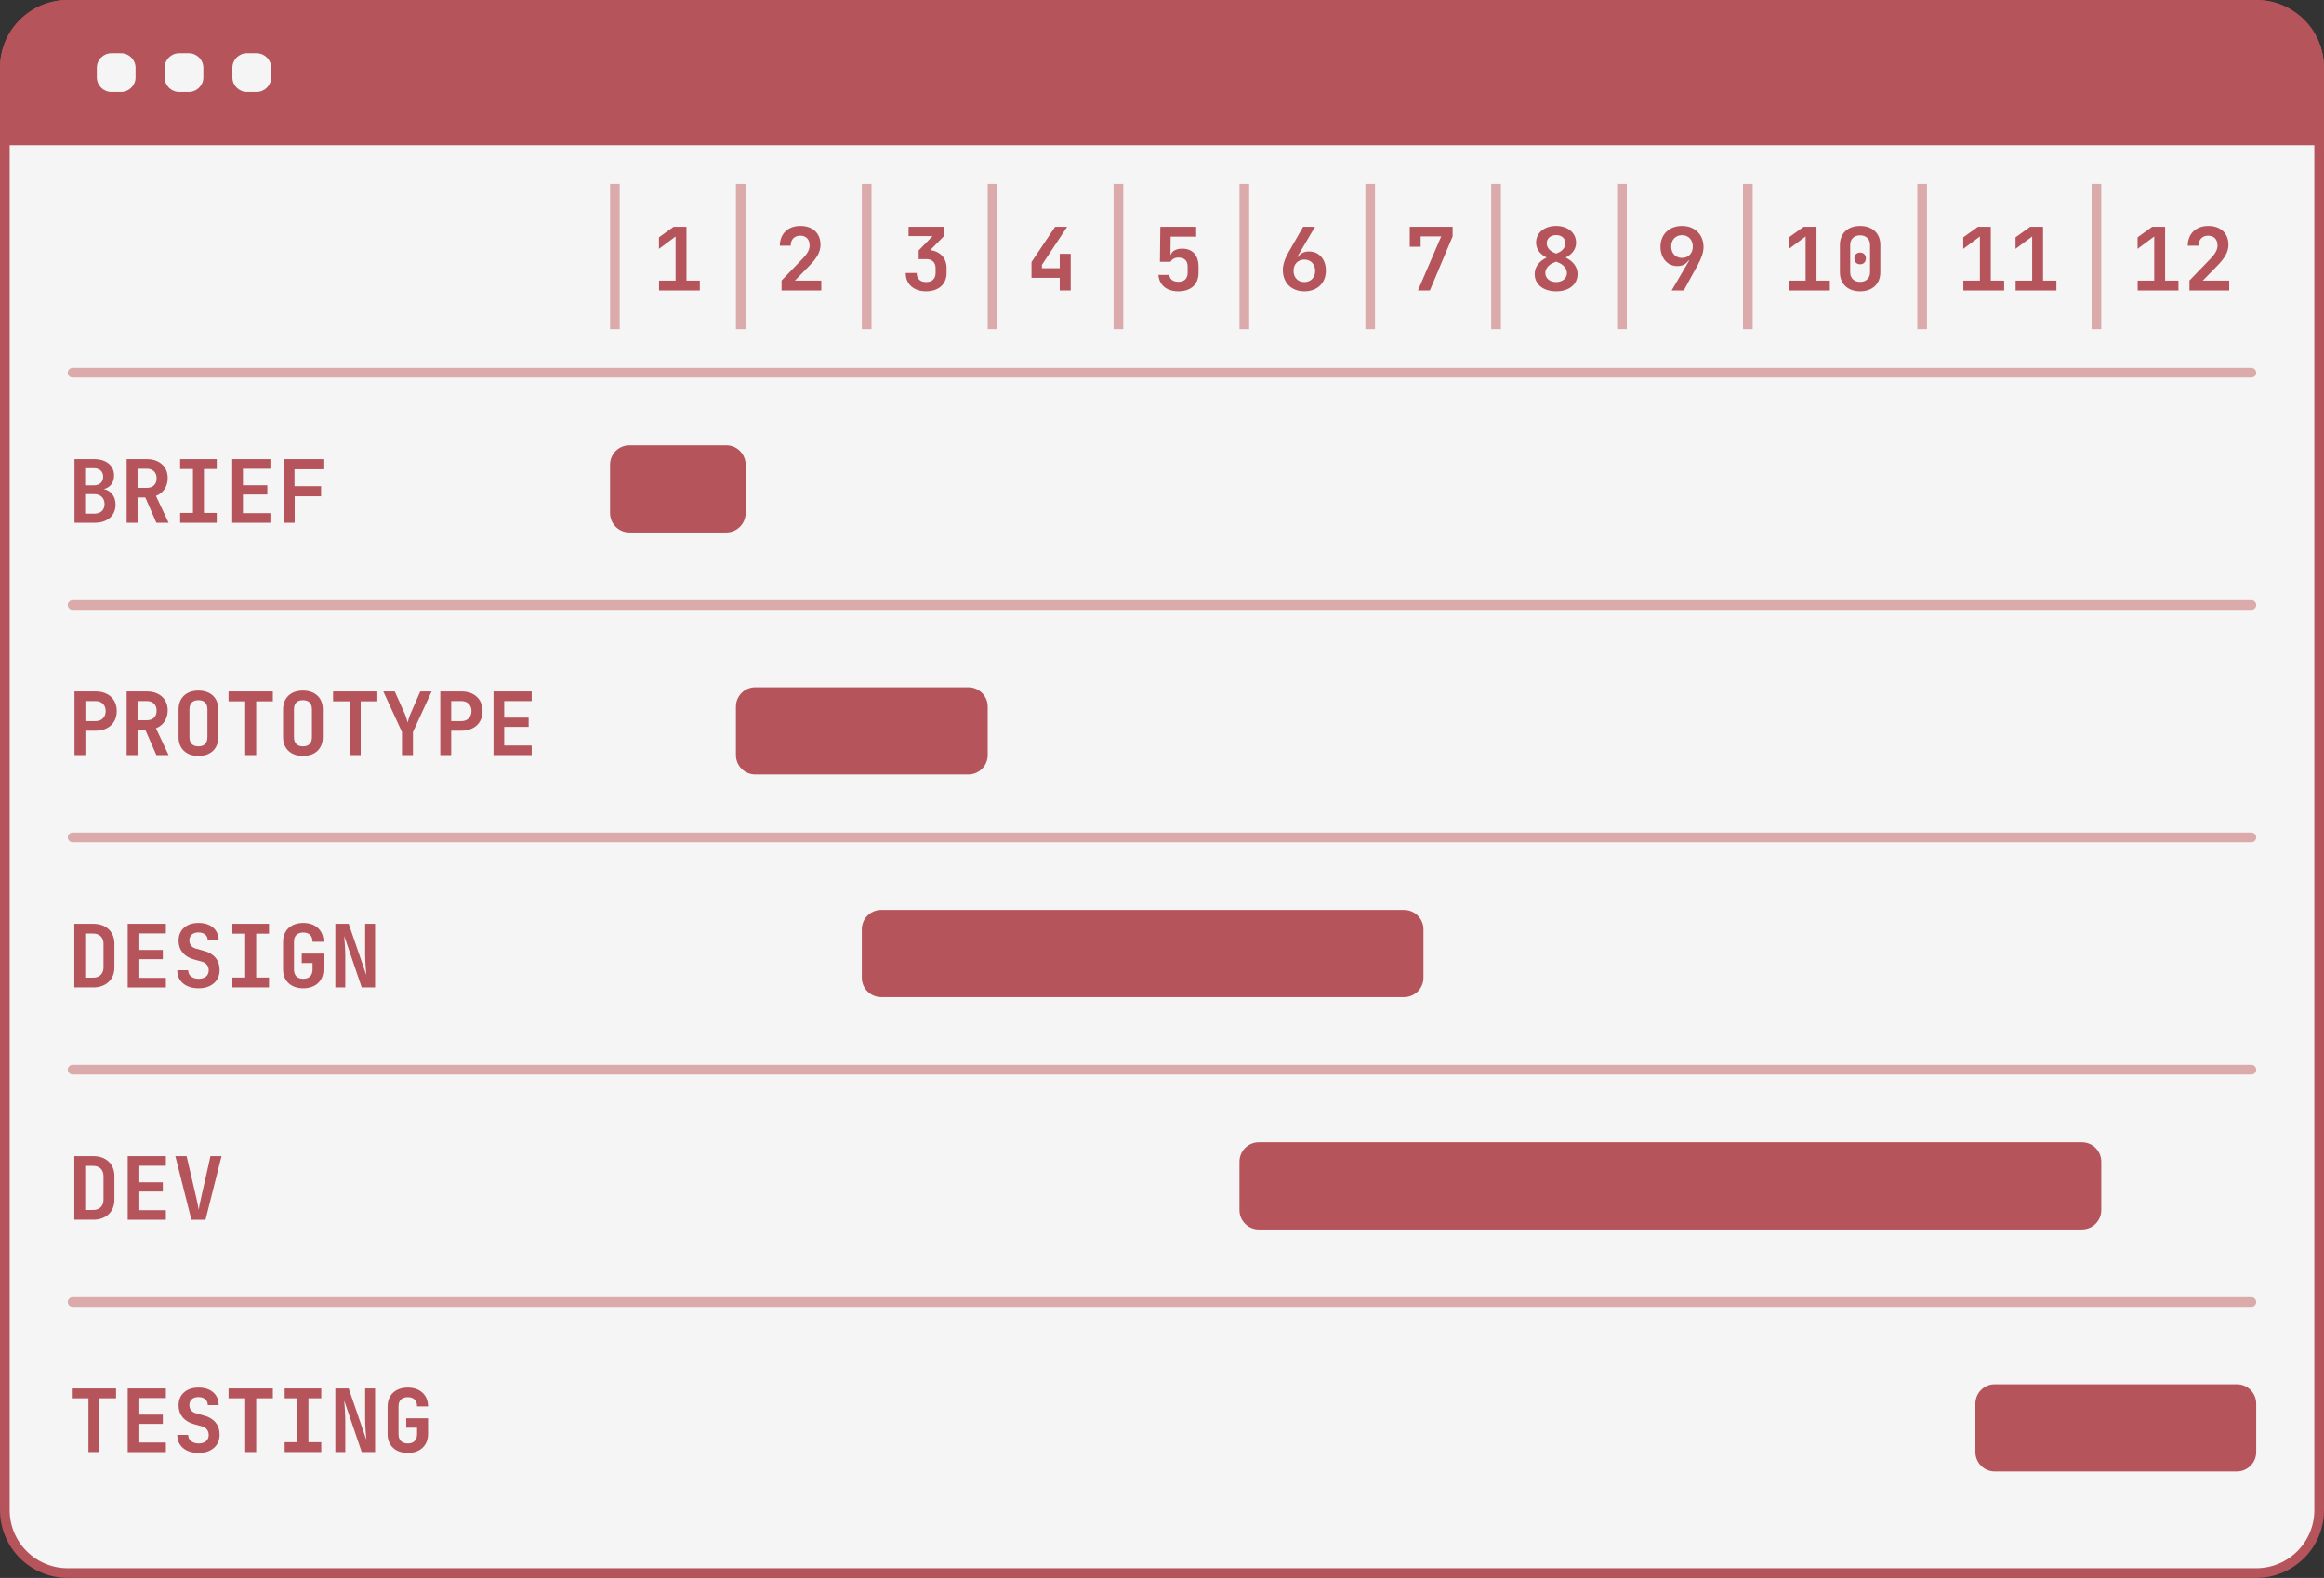
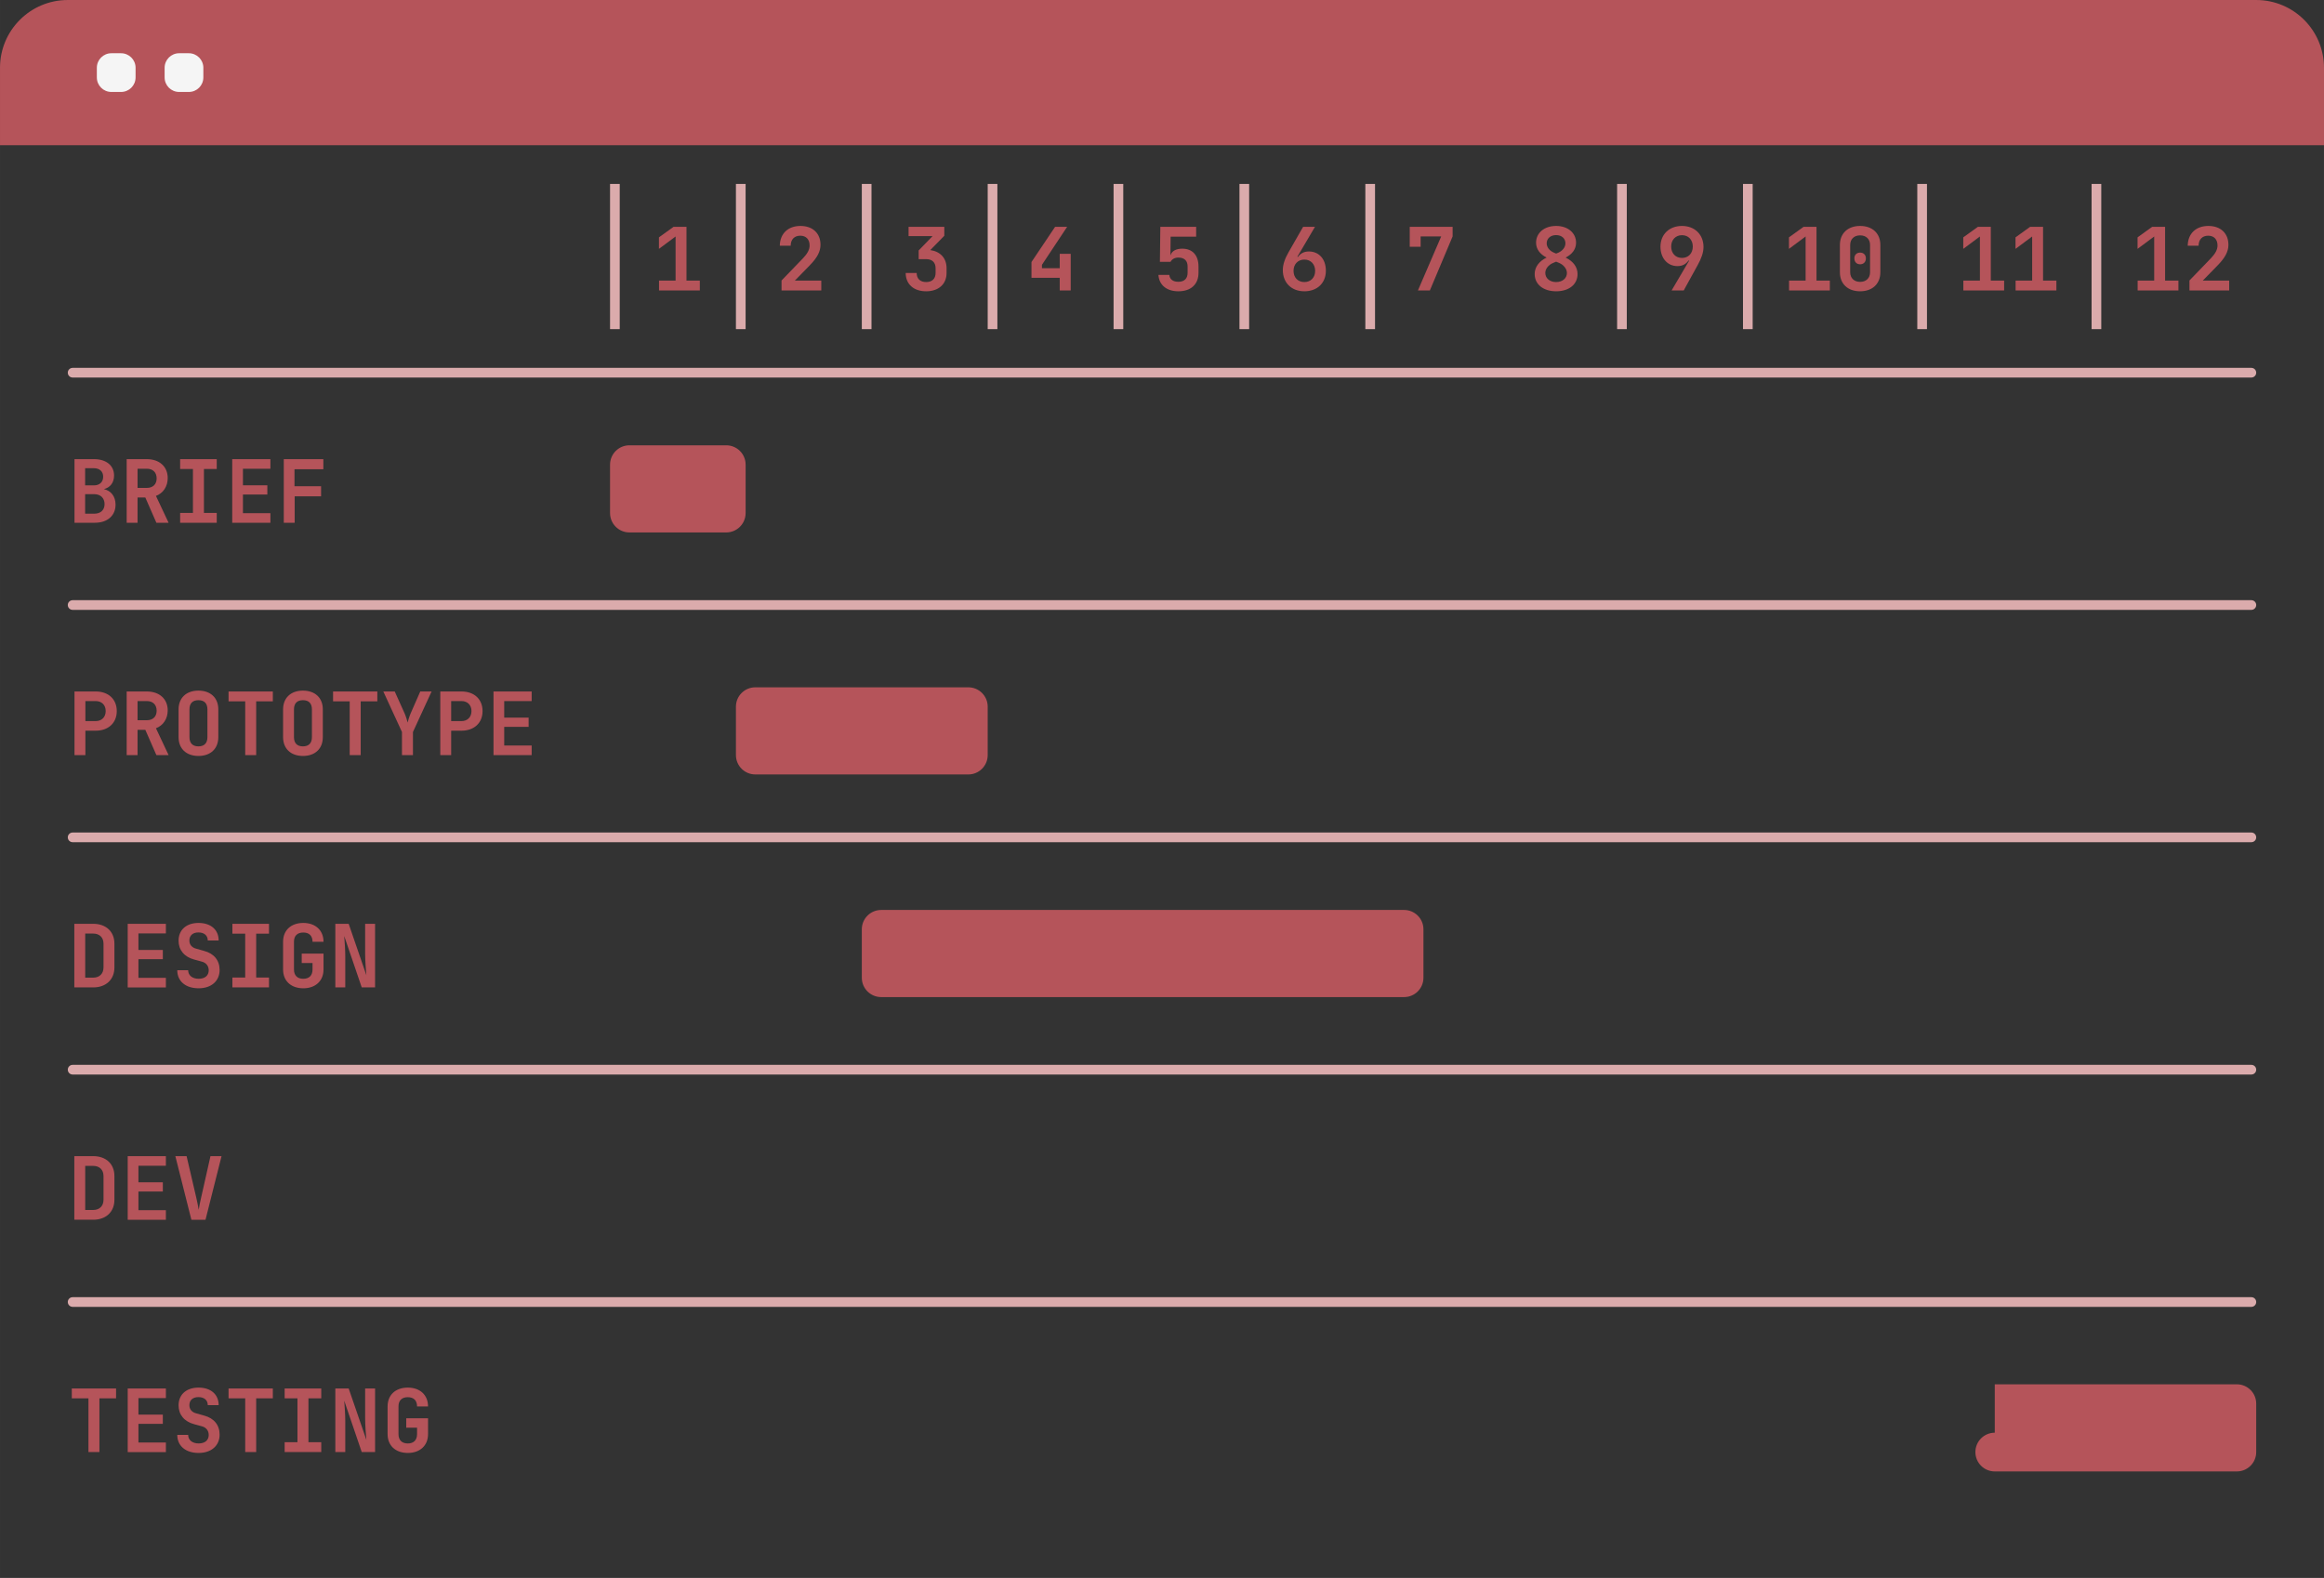
<svg xmlns="http://www.w3.org/2000/svg" xml:space="preserve" width="63.5mm" height="43.127mm" version="1.1" style="shape-rendering:geometricPrecision; text-rendering:geometricPrecision; image-rendering:optimizeQuality; fill-rule:evenodd; clip-rule:evenodd" viewBox="0 0 6212.01 4219">
  <rect x="0" y="0" width="6212.01" height="4219" fill="#333333" stroke="none" />
  <defs>
    <style type="text/css"> .str0 {stroke:#B5545A;stroke-width:25.88;stroke-miterlimit:22.926} .fil1 {fill:#B5545A;fill-rule:nonzero} .fil2 {fill:#DBABAC;fill-rule:nonzero} .fil0 {fill:whitesmoke;fill-rule:nonzero} </style>
  </defs>
  <g id="Слой_x0020_1">
-     <path class="fil0 str0" d="M181.19 12.94l5849.64 0c92.91,0 168.24,75.34 168.24,168.24l0 3856.63c0,92.9 -75.34,168.23 -168.24,168.23l-5849.64 0.01c-92.9,-0.01 -168.23,-75.35 -168.23,-168.25l-0.01 -3856.62c0.01,-92.91 75.35,-168.24 168.25,-168.24z" />
    <path class="fil1" d="M-0 181.19c0,-100.06 81.12,-181.18 181.19,-181.18l5849.64 0c100.07,0 181.19,81.12 181.19,181.18l0 207.07 -6212.01 0 0 -207.07z" />
    <path class="fil0" d="M297.66 142.37l25.88 0c21.45,-0.01 38.84,17.37 38.84,38.82l-0.01 25.88c0.01,21.44 -17.37,38.83 -38.82,38.83l-25.89 0c-21.43,0 -38.82,-17.38 -38.82,-38.83l-0.01 -25.88c0.01,-21.44 17.39,-38.83 38.84,-38.83z" />
    <path class="fil0" d="M478.84 142.37l25.88 0c21.45,-0.01 38.84,17.37 38.84,38.82l-0.02 25.88c0.02,21.44 -17.36,38.83 -38.81,38.83l-25.89 0c-21.43,0 -38.82,-17.38 -38.82,-38.83l-0.01 -25.88c0.01,-21.44 17.39,-38.83 38.84,-38.83z" />
-     <path class="fil0" d="M660.03 142.37l25.88 0c21.45,-0.01 38.84,17.37 38.84,38.82l-0.02 25.88c0.02,21.44 -17.36,38.83 -38.81,38.83l-25.89 0c-21.43,0 -38.82,-17.38 -38.82,-38.83l-0.01 -25.88c0.01,-21.44 17.39,-38.83 38.84,-38.83z" />
    <path class="fil2" d="M194.13 1604.77l5823.75 0c7.15,0 12.94,5.79 12.94,12.94l0 0c0,7.15 -5.79,12.94 -12.94,12.94l-5823.75 0c-7.14,0 -12.93,-5.79 -12.93,-12.94l-0.01 0c0.01,-7.15 5.8,-12.94 12.95,-12.94z" />
    <path class="fil2" d="M194.13 983.57l5823.75 0c7.15,0 12.94,5.79 12.94,12.94l0 0c0,7.15 -5.79,12.94 -12.94,12.94l-5823.75 0c-7.14,0 -12.93,-5.79 -12.93,-12.94l-0.01 0c0.01,-7.15 5.8,-12.94 12.95,-12.94z" />
    <path class="fil2" d="M194.13 2225.97l5823.75 0c7.15,-0.01 12.94,5.78 12.94,12.93l0 0.01c0,7.14 -5.79,12.93 -12.94,12.93l-5823.75 0.01c-7.14,-0.01 -12.93,-5.8 -12.93,-12.95l-0.01 0.01c0.01,-7.16 5.8,-12.95 12.95,-12.95z" />
    <path class="fil1" d="M199.12 2018.91l0 -170.06 56.61 0c34.24,0 56.37,20.74 56.37,52.42 0,31.69 -22.36,52.42 -56.37,52.42l-27.49 0 0 65.23 -29.12 0zm29.12 -90.85l27.49 0c16.31,0 26.78,-10.95 26.78,-26.79 0,-16.07 -10.48,-26.78 -26.78,-26.78l-27.49 0 0 53.58zm110.33 90.85l0 -170.06 53.81 0c33.77,0 55.91,20.03 55.91,50.56 0,22.6 -12.12,40.53 -31.45,47.75l33.78 71.76 -32.62 0 -29.58 -67.56 -20.74 0 0 67.56 -29.11 0zm29.11 -93.18l24.7 0c16.3,0 26.32,-9.56 26.32,-25.4 0,-16.07 -10.02,-25.86 -26.32,-25.86l-24.7 0 0 51.25zm162.74 95.51c-32.62,0 -53.11,-19.58 -53.11,-50.32l0 -74.07c0,-30.75 20.49,-50.32 53.11,-50.32 32.62,0 53.11,19.58 53.11,50.09l0 74.31c0,30.75 -20.49,50.32 -53.11,50.32zm0 -25.63c15.6,0 24,-8.62 24,-24.69l0 -74.07c0,-16.07 -8.16,-24.69 -24,-24.69 -15.84,0 -24,8.62 -24,24.69l0 74.07c0,16.07 8.39,24.69 24,24.69zm125 23.3l0 -143.74 -44.49 0 0 -26.33 118.34 0 0 26.33 -44.5 0 0 143.74 -29.35 0zm154.35 2.33c-32.61,0 -53.11,-19.58 -53.11,-50.32l0 -74.07c0,-30.75 20.5,-50.32 53.11,-50.32 32.62,0 53.12,19.58 53.12,50.09l0 74.31c0,30.75 -20.5,50.32 -53.12,50.32zm0 -25.63c15.61,0 24,-8.62 24,-24.69l0 -74.07c0,-16.07 -8.15,-24.69 -24,-24.69 -15.84,0 -23.99,8.62 -23.99,24.69l0 74.07c0,16.07 8.38,24.69 23.99,24.69zm125 23.3l0 -143.74 -44.49 0 0 -26.33 118.34 0 0 26.33 -44.49 0 0 143.74 -29.36 0zm139.69 0l0 -61.74 -49.85 -108.32 30.51 0 26.56 58.94c3.96,9.32 6.75,19.33 7.91,24.23 1.16,-4.9 3.96,-14.91 7.92,-24.23l25.86 -58.94 30.29 0 -49.85 108.32 0 61.74 -29.35 0zm102.41 0l0 -170.06 56.6 0c34.25,0 56.38,20.74 56.38,52.42 0,31.69 -22.36,52.42 -56.38,52.42l-27.49 0 0 65.23 -29.11 0zm29.11 -90.85l27.49 0c16.31,0 26.79,-10.95 26.79,-26.79 0,-16.07 -10.49,-26.78 -26.79,-26.78l-27.49 0 0 53.58zm113.13 90.85l0 -170.06 102.03 0 0 25.63 -73.38 0 0 44.26 65.22 0 0 24.69 -65.22 0 0 49.85 73.38 0 0 25.63 -102.03 0z" />
    <path class="fil1" d="M199.12 1397.71l0 -170.06 52.18 0c32.62,0 53.58,17.01 53.58,43.8 0,18.87 -10.24,32.15 -27.25,36.34 19.11,4.2 31.22,19.57 31.22,41.47 0,29.35 -21.66,48.45 -54.98,48.45l-54.74 0zm28.43 -99.94l23.29 0c15.37,0 24.93,-8.85 24.93,-23.06 0,-14.21 -9.56,-22.83 -24.93,-22.83l-23.29 0 0 45.89zm0 75.71l24.46 0c17,0 27.49,-9.78 27.49,-25.62 0,-15.85 -10.49,-26.56 -27.49,-26.56l-24.46 0 0 52.18zm111.02 24.23l0 -170.06 53.81 0c33.77,0 55.91,20.03 55.91,50.56 0,22.6 -12.12,40.53 -31.45,47.75l33.78 71.76 -32.62 0 -29.58 -67.56 -20.74 0 0 67.56 -29.11 0zm29.11 -93.18l24.7 0c16.3,0 26.32,-9.56 26.32,-25.4 0,-16.07 -10.02,-25.86 -26.32,-25.86l-24.7 0 0 51.25zm113.82 93.18l0 -26.33 34.25 0 0 -117.41 -34.25 0 0 -26.33 97.85 0 0 26.33 -34.25 0 0 117.41 34.25 0 0 26.33 -97.85 0zm139.22 0l0 -170.06 102.03 0 0 25.63 -73.38 0 0 44.26 65.22 0 0 24.69 -65.22 0 0 49.85 73.38 0 0 25.63 -102.03 0zm137.82 0l0 -170.06 105.75 0 0 27.03 -77.11 0 0 45.42 71.05 0 0 27.02 -70.58 0 0 70.59 -29.11 0z" />
    <path class="fil2" d="M194.13 2847.17l5823.75 0c7.15,-0.01 12.94,5.78 12.94,12.93l0 0.01c0,7.14 -5.79,12.93 -12.94,12.93l-5823.75 0.01c-7.14,-0.01 -12.93,-5.8 -12.93,-12.95l-0.01 0.01c0.01,-7.16 5.8,-12.95 12.95,-12.95z" />
    <path class="fil1" d="M198.66 2640.11l0 -170.06 50.55 0c34.25,0 56.61,20.97 56.61,53.12l0 63.6c0,32.15 -22.36,53.34 -56.61,53.34l-50.55 0zm29.11 -26.09l21.43 0c16.78,0 27.49,-10.72 27.49,-27.25l0 -63.6c0,-16.54 -10.71,-27.03 -27.49,-27.03l-21.43 0 0 117.88zm113.6 26.09l0 -170.06 102.02 0 0 25.63 -73.37 0 0 44.26 65.22 0 0 24.69 -65.22 0 0 49.85 73.37 0 0 25.63 -102.02 0zm189.53 2.33c-34.71,0 -57.07,-18.87 -57.07,-48.22l29.11 0c0,13.73 11.18,22.82 28.18,22.82 16.78,0 26.79,-8.85 26.79,-22.6 0,-11.41 -6.76,-20.26 -18.4,-23.29l-20.5 -5.59c-26.33,-6.99 -41.69,-25.4 -41.69,-50.32 0,-28.89 20.73,-47.52 53.34,-47.52 32.84,0 53.81,18.18 53.81,46.83l-29.12 0c0,-13.05 -9.32,-21.43 -24.93,-21.43 -15.14,0 -24.22,8.15 -24.22,21.66 0,10.72 6.52,18.87 18.64,21.9l20.73 5.82c26.55,6.99 41.46,25.4 41.46,51.02 0,29.35 -22.13,48.92 -56.13,48.92zm90.29 -2.33l0 -26.33 34.24 0 0 -117.41 -34.24 0 0 -26.33 97.84 0 0 26.33 -34.25 0 0 117.41 34.25 0 0 26.33 -97.84 0zm189.53 2.33c-32.85,0 -54.05,-19.58 -54.05,-50.32l0 -74.07c0,-30.75 21.2,-50.32 54.05,-50.32 32.61,0 54.04,19.8 54.04,50.32l-29.35 0c0,-16.07 -9.09,-24.69 -24.69,-24.69 -15.85,0 -24.93,8.62 -24.93,24.46l0 74.31c0,16.07 9.08,24.93 24.93,24.93 15.6,0 24.69,-8.85 24.69,-24.93l0 -17.24 -28.89 0 0 -25.16 58.24 0 0 42.4c0,30.52 -21.43,50.32 -54.04,50.32zm85.63 -2.33l0 -170.06 35.65 0 47.29 137.45c-1.4,-14.67 -3.27,-40.54 -3.27,-56.84l0 -80.61 26.56 0 0 170.06 -35.65 0 -46.82 -137.45c1.16,13.51 2.8,37.74 2.8,54.28l0 83.16 -26.56 0z" />
    <path class="fil2" d="M194.13 3468.37l5823.75 0c7.15,-0.01 12.94,5.78 12.94,12.93l0 0.01c0,7.14 -5.79,12.93 -12.94,12.93l-5823.75 0.01c-7.14,-0.01 -12.93,-5.8 -12.93,-12.95l-0.01 0.01c0.01,-7.16 5.8,-12.95 12.95,-12.95z" />
    <path class="fil1" d="M198.66 3261.31l0 -170.06 50.55 0c34.25,0 56.61,20.97 56.61,53.12l0 63.6c0,32.15 -22.36,53.34 -56.61,53.34l-50.55 0zm29.11 -26.09l21.43 0c16.78,0 27.49,-10.72 27.49,-27.25l0 -63.6c0,-16.54 -10.71,-27.03 -27.49,-27.03l-21.43 0 0 117.88zm113.6 26.09l0 -170.06 102.02 0 0 25.63 -73.37 0 0 44.26 65.22 0 0 24.69 -65.22 0 0 49.85 73.37 0 0 25.63 -102.02 0zm170.19 0l-42.86 -170.06 30.05 0 25.86 110.89c2.56,10.95 5.35,25.16 6.52,32.62 1.17,-7.45 3.73,-21.67 6.53,-32.85l24.93 -110.65 29.58 0 -42.86 170.06 -37.74 0z" />
    <path class="fil1" d="M236.39 3882.51l0 -143.74 -44.49 0 0 -26.33 118.34 0 0 26.33 -44.49 0 0 143.74 -29.36 0zm104.98 0l0 -170.06 102.02 0 0 25.63 -73.37 0 0 44.26 65.22 0 0 24.69 -65.22 0 0 49.85 73.37 0 0 25.63 -102.02 0zm189.53 2.33c-34.71,0 -57.07,-18.87 -57.07,-48.22l29.11 0c0,13.73 11.18,22.82 28.18,22.82 16.78,0 26.79,-8.85 26.79,-22.6 0,-11.41 -6.76,-20.26 -18.4,-23.29l-20.5 -5.59c-26.33,-6.99 -41.69,-25.4 -41.69,-50.32 0,-28.89 20.73,-47.52 53.34,-47.52 32.84,0 53.81,18.18 53.81,46.83l-29.12 0c0,-13.05 -9.32,-21.43 -24.93,-21.43 -15.14,0 -24.22,8.15 -24.22,21.66 0,10.72 6.52,18.87 18.64,21.9l20.73 5.82c26.55,6.99 41.46,25.4 41.46,51.02 0,29.35 -22.13,48.92 -56.13,48.92zm124.53 -2.33l0 -143.74 -44.49 0 0 -26.33 118.34 0 0 26.33 -44.5 0 0 143.74 -29.35 0zm105.44 0l0 -26.33 34.24 0 0 -117.41 -34.24 0 0 -26.33 97.84 0 0 26.33 -34.25 0 0 117.41 34.25 0 0 26.33 -97.84 0zm135.48 0l0 -170.06 35.65 0 47.29 137.45c-1.4,-14.67 -3.27,-40.54 -3.27,-56.84l0 -80.61 26.56 0 0 170.06 -35.65 0 -46.82 -137.45c1.16,13.51 2.8,37.74 2.8,54.28l0 83.16 -26.56 0zm193.73 2.33c-32.85,0 -54.04,-19.58 -54.04,-50.32l0 -74.07c0,-30.75 21.19,-50.32 54.04,-50.32 32.62,0 54.05,19.8 54.05,50.32l-29.36 0c0,-16.07 -9.09,-24.69 -24.69,-24.69 -15.84,0 -24.93,8.62 -24.93,24.46l0 74.31c0,16.07 9.09,24.93 24.93,24.93 15.6,0 24.69,-8.85 24.69,-24.93l0 -17.24 -28.89 0 0 -25.16 58.25 0 0 42.4c0,30.52 -21.43,50.32 -54.05,50.32z" />
    <rect class="fil2" x="1630.65" y="491.79" width="25.88" height="388.26" />
    <rect class="fil2" x="1967.13" y="491.79" width="25.88" height="388.26" />
    <rect class="fil2" x="2303.62" y="491.79" width="25.88" height="388.26" />
    <rect class="fil2" x="2640.1" y="491.79" width="25.88" height="388.26" />
    <rect class="fil2" x="2976.59" y="491.79" width="25.88" height="388.26" />
    <rect class="fil2" x="4322.52" y="491.79" width="25.88" height="388.26" />
    <rect class="fil2" x="3313.07" y="491.79" width="25.88" height="388.26" />
    <rect class="fil2" x="4659" y="491.79" width="25.88" height="388.26" />
    <rect class="fil2" x="5124.9" y="491.79" width="25.88" height="388.26" />
    <rect class="fil2" x="5590.8" y="491.79" width="25.88" height="388.26" />
    <rect class="fil2" x="3649.55" y="491.79" width="25.88" height="388.26" />
-     <rect class="fil2" x="3986.03" y="491.79" width="25.88" height="388.26" />
    <polygon class="fil1" points="1761.57,776.51 1761.57,750.19 1805.83,750.19 1805.83,632.31 1761.33,665.39 1761.33,634.64 1800.46,606.45 1834.95,606.45 1834.95,750.19 1870.59,750.19 1870.59,776.51 " />
    <path class="fil1" d="M2089.07 776.51l0 -26.56 57.54 -59.64c11.64,-12.35 17.46,-22.83 17.46,-34.01 0,-16.31 -9.55,-26.09 -24.92,-26.09 -15.85,0 -25.63,10.02 -25.63,26.79l-29.11 0c0.46,-32.38 21.89,-52.89 55.2,-52.89 32.38,0 53.58,19.34 53.58,50.32 0,18.17 -8.85,34.71 -28.89,55.2l-39.6 40.54 70.58 0 0 26.33 -106.22 0z" />
    <path class="fil1" d="M2475.41 778.84c-33.09,0 -54.52,-19.11 -54.52,-48.92l29.36 0c0,15.14 9.31,24.23 25.39,24.23 16.07,0 25.16,-9.09 25.16,-24.23l0 -12.82c0,-15.37 -9.09,-24.22 -25.16,-24.22l-20.03 0 0 -23.29 37.05 -38.21 -64.07 0 0 -24.93 95.51 0 0 24 -37.5 38.2c27.02,3.73 43.55,21.67 43.55,48.45l0 12.82c0,29.82 -21.42,48.92 -54.73,48.92z" />
    <polygon class="fil1" points="2832.63,776.51 2832.63,742.73 2757.14,742.73 2757.14,700.57 2820.28,606.45 2852.43,606.45 2785.1,708.02 2785.1,717.1 2832.63,717.1 2832.63,678.66 2861.97,678.66 2861.97,776.51 " />
    <path class="fil1" d="M3149.77 778.84c-31.45,0 -51.48,-16.78 -53.34,-43.8l29.12 0c1.16,11.65 9.55,18.4 24.22,18.4 16.07,0 24.69,-8.85 24.69,-24.22l0 -16.54c0,-15.38 -8.38,-24 -24.69,-24 -9.78,0 -17.24,4.2 -20.96,11.42l-28.42 0 1.16 -93.65 95.74 0 0 26.33 -68.25 0 -0.47 49.39 0.47 0c3.02,-10.72 14.2,-17.25 30.75,-17.25 27.49,-0.23 43.8,17.47 43.8,47.76l0 16.54c0,30.75 -20.03,49.62 -53.81,49.62z" />
    <path class="fil1" d="M3486.49 778.84c-34.47,0 -57.54,-22.83 -57.54,-56.85 0,-14.44 5.36,-30.51 16.07,-48.91l38.2 -66.63 31.69 0 -47.05 79.9 1.4 0.93c6.29,-9.31 16.07,-14.91 29.35,-14.91 27.02,0 45.42,20.5 45.42,51.49 0,32.85 -23.06,54.98 -57.53,54.98zm0 -24.69c17.24,0 28.89,-12.12 28.89,-29.82 0,-17.94 -11.65,-30.29 -28.89,-30.29 -17.24,0 -28.89,12.35 -28.89,30.29 0,17.7 11.65,29.82 28.89,29.82z" />
    <path class="fil1" d="M4468.22 776.51l46.59 -79.21 -1.4 -0.93c-6.29,9.55 -16.31,15.14 -29.58,15.14 -26.78,0 -45.42,-21.43 -45.42,-51.95 0,-32.85 23.53,-55.45 57.53,-55.45 34.01,0 57.54,23.07 57.54,56.38 0,14.67 -5.82,30.75 -16.07,49.15l-36.8 66.86 -32.38 0zm27.71 -86.89c17.24,0 28.89,-12.36 28.89,-30.52 0,-17.71 -11.65,-30.29 -28.89,-30.29 -17.24,0 -28.88,12.58 -28.88,30.29 0,18.17 11.64,30.52 28.88,30.52z" />
    <path class="fil1" d="M4782.11 776.51l0 -26.33 44.26 0 0 -117.87 -44.49 33.08 0 -30.75 39.13 -28.19 34.48 0 0 143.74 35.64 0 0 26.33 -109.02 0zm189.98 2.33c-33.08,0 -54.04,-20.03 -54.04,-50.78l0 -73.15c0,-30.75 20.96,-50.78 54.04,-50.78 33.08,0 54.05,20.03 54.05,50.78l0 73.15c0,30.51 -20.97,50.78 -54.05,50.78zm0 -25.16c16.07,0 26.56,-10.25 26.56,-25.62l0 -73.15c0,-15.37 -10.25,-25.62 -26.56,-25.62 -16.31,0 -26.56,10.25 -26.56,25.62l0 73.15c0,15.37 10.49,25.62 26.56,25.62zm0 -47.05c-9.31,0 -15.38,-6.29 -15.38,-15.84 0,-9.32 6.07,-15.38 15.38,-15.38 9.32,0 15.38,6.06 15.38,15.38 0,9.55 -6.06,15.84 -15.38,15.84z" />
    <path class="fil1" d="M5248.01 776.51l0 -26.33 44.26 0 0 -117.87 -44.49 33.08 0 -30.75 39.13 -28.19 34.48 0 0 143.74 35.64 0 0 26.33 -109.02 0zm139.67 0l0 -26.33 44.26 0 0 -117.87 -44.49 33.08 0 -30.75 39.13 -28.19 34.47 0 0 143.74 35.65 0 0 26.33 -109.02 0z" />
    <polygon class="fil1" points="3790.13,776.51 3852.32,632.08 3797.35,632.08 3797.35,659.8 3768.23,659.8 3768.23,606.45 3882.84,606.45 3882.84,632.08 3822.04,776.51 " />
    <path class="fil1" d="M5713.91 776.51l0 -26.33 44.26 0 0 -117.87 -44.49 33.08 0 -30.75 39.13 -28.19 34.48 0 0 143.74 35.64 0 0 26.33 -109.02 0zm138.49 0l0 -26.56 57.54 -59.64c11.65,-12.35 17.47,-22.83 17.47,-34.01 0,-16.31 -9.55,-26.09 -24.93,-26.09 -15.84,0 -25.62,10.02 -25.62,26.79l-29.12 0c0.47,-32.38 21.9,-52.89 55.21,-52.89 32.38,0 53.58,19.34 53.58,50.32 0,18.17 -8.85,34.71 -28.89,55.2l-39.6 40.54 70.58 0 0 26.33 -106.23 0z" />
    <path class="fil1" d="M4159.45 778.84c-34.24,0 -57.3,-18.64 -57.3,-46.13 0,-19.34 12.57,-34.71 31.91,-44.03 -17.94,-9.08 -28.18,-22.82 -28.18,-39.84 0,-25.62 21.42,-44.73 53.57,-44.73 31.92,0 53.34,19.11 53.34,44.73 0,17.24 -10.01,30.76 -27.95,39.84 20.49,10.02 31.91,25.4 31.91,44.03 0,27.95 -23.06,46.13 -57.31,46.13zm-5.59 -103.2l5.59 2.33 5.36 -2.09c11.42,-4.89 19.57,-14.45 19.57,-25.4 0,-12.82 -10.02,-21.89 -24.93,-21.89 -14.91,0 -25.15,9.08 -25.15,21.89 0,10.95 7.91,20.27 19.57,25.16zm5.59 78.51c16.78,0 28.89,-10.02 28.89,-24.23 0,-11.18 -8.85,-21.89 -20.96,-27.02l-7.92 -3.27 -8.15 3.5c-12.11,4.89 -20.73,15.6 -20.73,26.55 0,14.45 12.11,24.47 28.88,24.47z" />
    <path class="fil1" d="M2018.9 1837.73l569.43 0c28.59,-0.01 51.78,23.18 51.78,51.76l-0.01 129.42c0.01,28.59 -23.18,51.77 -51.76,51.77l-569.44 -0.01c-28.58,0.01 -51.76,-23.18 -51.76,-51.76l-0.01 -129.42c0.01,-28.59 23.19,-51.77 51.78,-51.77z" />
    <path class="fil1" d="M1682.42 1190.64l258.83 0c28.59,0 51.78,23.18 51.78,51.77l-0.01 129.42c0.01,28.59 -23.18,51.77 -51.76,51.77l-258.84 -0.01c-28.58,0.01 -51.76,-23.18 -51.76,-51.76l-0.01 -129.42c0.01,-28.59 23.19,-51.77 51.78,-51.77z" />
-     <path class="fil1" d="M5331.97 3701.33l647.09 0c28.59,-0.02 51.77,23.17 51.77,51.75l-0.01 129.43c0.01,28.58 -23.18,51.76 -51.76,51.76l-647.09 0c-28.59,0 -51.77,-23.18 -51.77,-51.77l0 -129.42c0,-28.59 23.18,-51.78 51.77,-51.78z" />
+     <path class="fil1" d="M5331.97 3701.33l647.09 0c28.59,-0.02 51.77,23.17 51.77,51.75l-0.01 129.43c0.01,28.58 -23.18,51.76 -51.76,51.76l-647.09 0c-28.59,0 -51.77,-23.18 -51.77,-51.77c0,-28.59 23.18,-51.78 51.77,-51.78z" />
    <path class="fil1" d="M2355.39 2433.04l1397.7 0c28.59,-0.01 51.77,23.18 51.77,51.76l0 129.42c0,28.58 -23.18,51.76 -51.77,51.76l-1397.7 0c-28.58,0 -51.76,-23.18 -51.76,-51.77l-0.01 -129.41c0.01,-28.59 23.19,-51.78 51.78,-51.78z" />
-     <path class="fil1" d="M3364.83 3054.24l2200.09 0c28.59,-0.01 51.77,23.18 51.77,51.76l0 129.42c0,28.58 -23.18,51.76 -51.77,51.76l-2200.09 0c-28.59,0 -51.77,-23.18 -51.77,-51.77l0.01 -129.41c-0.01,-28.59 23.18,-51.78 51.76,-51.78z" />
  </g>
</svg>